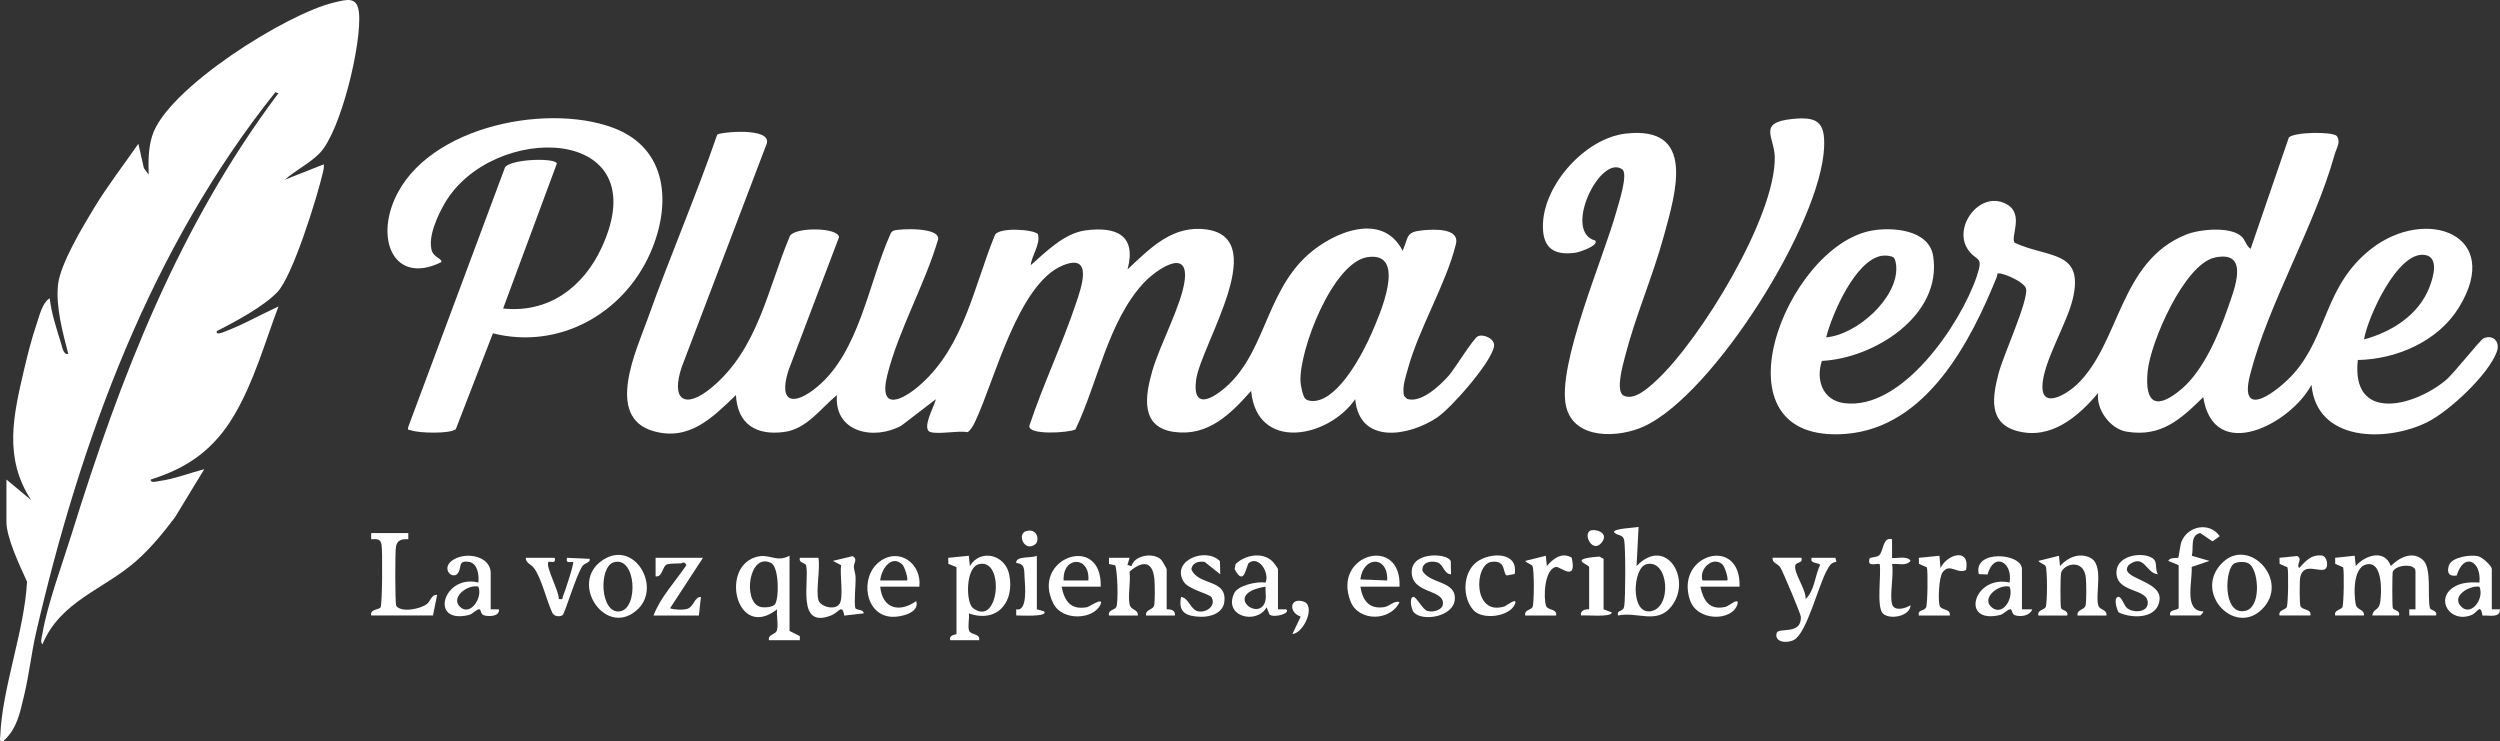
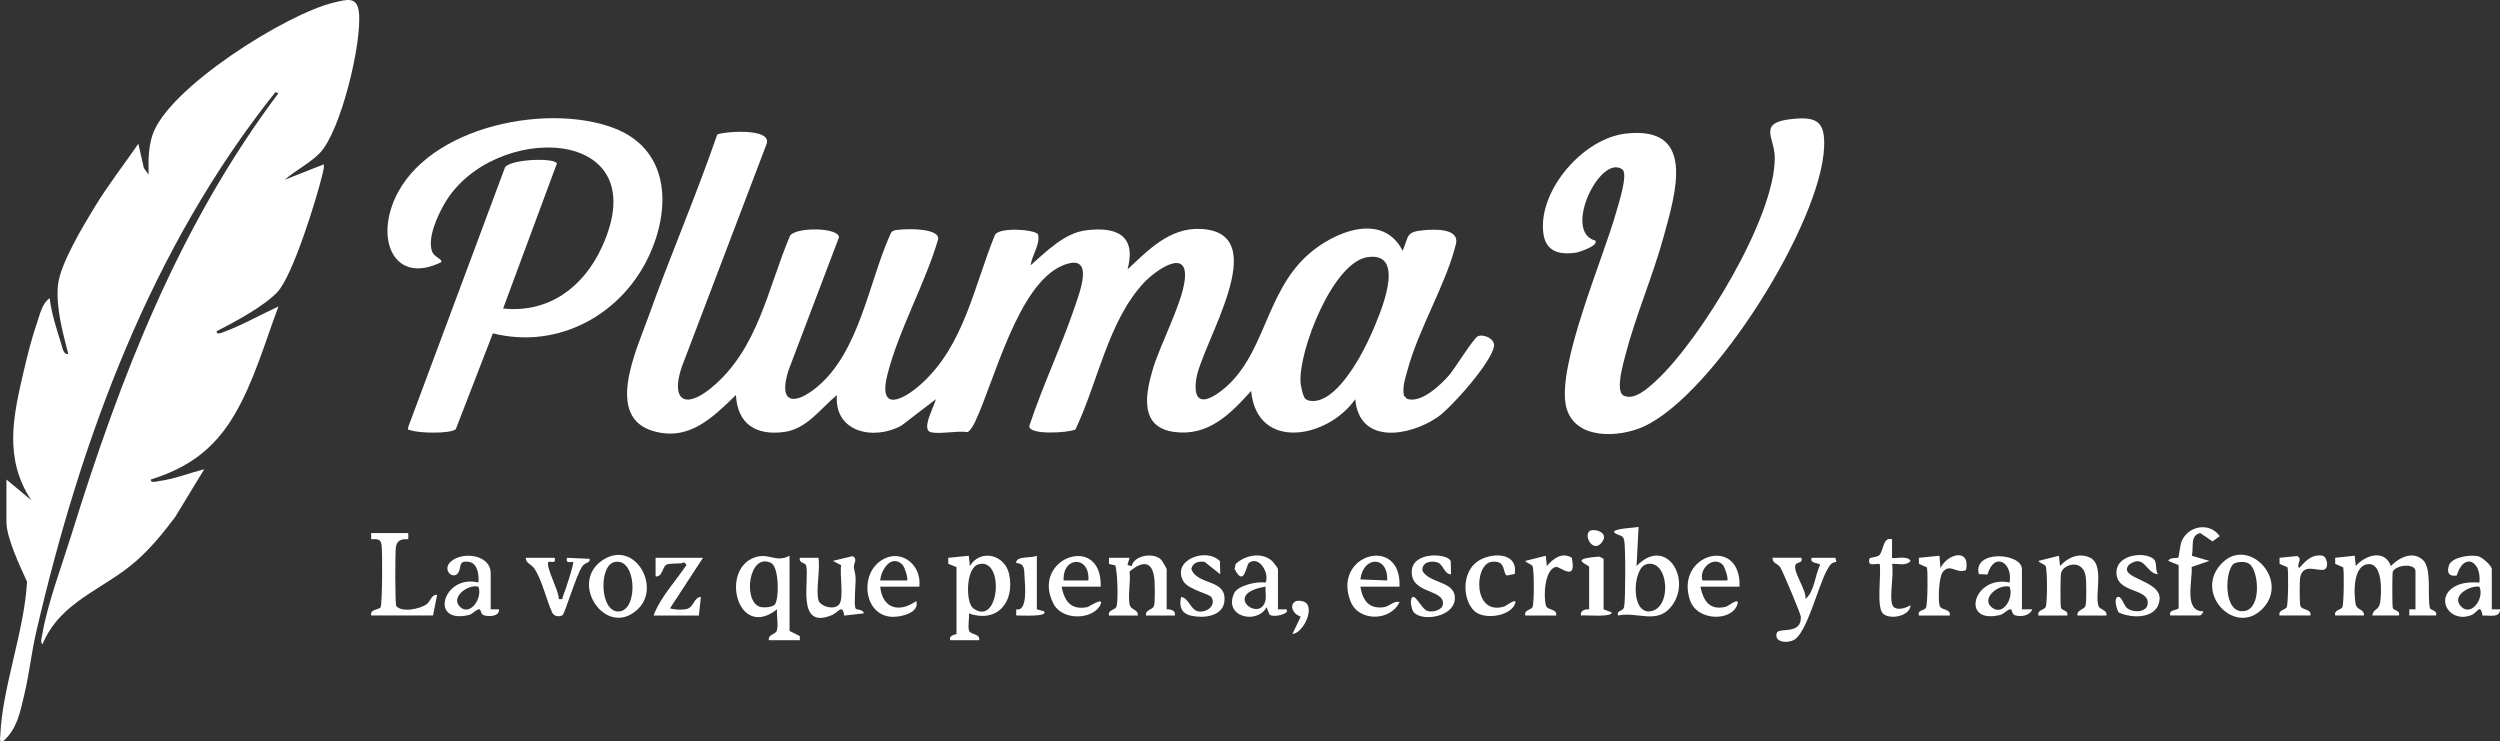
<svg xmlns="http://www.w3.org/2000/svg" id="Capa_2" data-name="Capa 2" viewBox="0 0 1212.3 359.47">
  <rect x="0" y="0" width="1212.3" height="359.47" fill="#333333" stroke="none" />
  <defs>
    <style>
      .cls-1 {
        fill: #fff;
      }
    </style>
  </defs>
  <g id="Capa_1-2" data-name="Capa 1">
    <g id="TDO3Bc.tif">
      <g>
        <path class="cls-1" d="M3.12,232.53l11.99,9.98c-13.37-20.44-8.67-40.83-3.51-62.94,1.73-7.41,3.78-15.56,6.25-22.73,1.38-4.02,2.6-9.91,6.25-12.22.84,7.35,3.31,14.81,5.54,21.95.47,1.5,1.11,5.75,3.46,5.02-2.68-10.37-6.09-22.7-4.98-33.45,1.03-10.04,12.06-28.33,17.56-37.39,6.55-10.8,14.25-20.69,21.41-31.05l2.67,11.8,2.31,3.18c-.14-6.37-.19-12.64,1.71-18.78C80.88,42.97,139,6.59,161.98,1.22c6.28-1.47,11.28-3.13,12.09,4.97,1.46,14.62-8.74,57.36-19.01,68.04-4.58,4.76-11.99,8.54-17.02,12.95l18.97-7.5c.19,1.39-.13,2.69-.45,4.04-2.78,11.89-14.53,49.99-22.04,57.89-6.79,7.14-20.61,14.45-29.46,19-.23,1.84,2.09.87,3.03.53,9.22-3.36,18.03-8.46,26.94-12.52-6.63,17.6-11.91,36.6-21.56,52.86s-22.15,25.36-40.39,31.06c-.15,1.93,3.11.85,4.21.71,7.22-.95,14.69-3.91,21.75-5.72l-14.17,23.29c-5.67,7.51-11.7,14.93-18.79,21.18-15.88,14-36.77,19.45-45.49,40.44-1.19-1.07-.28-3.63-.04-5.04,2.42-14.45,9.77-34.17,14.27-48.67,23.66-76.25,51.95-149.17,100.19-213.53l-1.48-.49C73.26,120.13,39.21,213.02,17.57,306.42c-2.36,10.2-3.45,20.86-5.93,31.04-2.03,8.36-3.31,15.85-10.04,21.93-2.17.41-1.53-.97-1.47-2.46.85-23.25,11.73-50.97,12.98-74.87-3.34-7.36-9.99-21.18-9.99-29.05v-20.48Z" />
        <path class="cls-1" d="M451.32,209.55c-4.79-1.27,1.87-12.75,2.5-15.97l-16.68,12.79c-13.26,7.34-32.74,3.38-31.3-14.8-7.91,6.49-14.56,16.43-25.56,17.9-13.53,1.81-22.67-3.7-23.41-17.9-11.38,11-22.68,22.43-39.98,17.5-23.77-6.78-8.19-39.41-2.73-54.72,10.64-29.84,23.29-59.07,33.62-89.04.97-1.24,27.09-3.89,23.92,4.61l-41.06,107.91c-5.48,16.04,1.34,20.91,14.26,10.26,22.74-18.73,27.24-47.85,38.18-73.73,2.72-4.36,23.62-4.14,23.75.72l-24.47,64.49c-5.24,16.49,3.04,17.1,13.97,7.98,20.38-17.01,24.86-50.26,35.27-73.64.36-.95.86-1.76,1.89-2.11,2.76-.94,22.51-1.77,21.41,4.31-6.34,21.59-19.1,43.9-24.56,65.47-4.7,18.58,7.55,12.58,16.49,4.5,20.78-18.79,25.48-47.34,35.65-72.17,2.07-3.89,19.25-2.67,20.87-.31,1.2,5.01-2.99,10.04-3.55,15.02,7.39-6.49,16.28-15.54,26.56-16.9,14.85-1.97,24.86,2.22,20.41,18.9,10.05-9.33,20.3-20.25,35.31-19.61,36.63,1.55.13,56.06-2.08,73.31-1.52,11.91,4.62,11.03,12.2,5.22,21.32-16.36,20.9-47,41.97-65.94,12.44-11.18,36.29-21.1,46-1.98,3.04-7,1.36-9.18,10-9.97,5.27-.48,17.76-1.13,15.82,6.76-4.78,19.37-17.98,40.87-23.34,60.64-1.14,4.2-2.75,8.4-1.84,12.87l1.49,1.5c6.81,2.28,16.17-6.64,20.32-11.38,2.85-3.26,11.85-18.01,14.05-18.99,2.73-1.22,8.33,1.24,7.82,4.79-1.12,7.7-20.6,29.85-27.51,34.54-13.66,9.27-37.82,13.35-39.8-8.82-13.14,18.98-47.67,25.53-50.48-4-9.99,11.21-20.86,22.19-37.38,19.89-16.53-2.29-13.99-17.5-10.6-29.4,3.68-12.89,14.33-32.25,15.77-44.22,1.95-16.23-14.32-4.6-19.78,1.25-17.44,18.72-22.38,48.61-33.22,71.19-3.63,1.68-23.05,2.82-22.33-1.79,6.64-20.05,15.93-39.37,22.61-59.36,2.35-7.03,8.82-24.67-6.42-18.4-21.69,8.92-33.1,55.87-42.38,75.52-.95,2.01-1.89,3.89-3.69,5.31-4.91-.84-13.67,1.15-17.99,0ZM632.93,193.32c1.12,1.13,3.44,1.27,4.99,1.06,11.73-1.55,22.92-22.98,27.22-32.82,3.63-8.31,17.65-39.66-1.89-36.89-16.95,2.4-33.43,45.33-32.61,60.43.1,1.88,1.12,7.05,2.29,8.22Z" />
-         <path class="cls-1" d="M1133.12,65.93c2.15,2.92-.18,5.97-1.01,9-9.7,34.88-32.28,72.53-41.01,106.84-5.87,23.06,14.11,7.37,21.25-.73,16.53-18.75,14.79-42.65,37.53-60.39,26.42-20.62,64.36-7.11,42.47,28.48-10.07,16.37-30.13,25.08-49,25.44-3.26,30.11,26.64,22.91,42.45,9.97,4.44-3.63,16.61-19.58,18.55-20.46,4.36-1.98,8.22,1.43,6.41,6.45-4.03,11.16-23.12,28.92-33.75,34.2-19.61,9.73-53.62,9.78-56.13-18.15-9.97,18.97-47.34,38.57-52.48,5.99-10.96,10.78-20.46,19.56-37.22,16.74-7.89-1.33-14.83-10.74-13.74-18.74-9.67,11.43-22.72,22.73-39,18.51-14.58-3.78-12.22-16.89-9.22-28.26,2.24-8.53,14.22-34.59,13.27-40.65-.51-3.25-9.69-7.16-12.54-7.54-2.19-.29-1.13.35-1.56,1.4-12.8,31.76-34.29,73.42-73.49,76.38-66.13,5-29.34-90.5,12.37-98.52,10.12-1.94,28.16-.64,30.16,12.3,4.45,28.85-28.62,49.58-53.97,50.82-3.01,9.09.27,19.02,10.65,20.46,28.16,3.89,56.54-38.22,64.41-61.31,3.69-10.82-.31-6.91-4.49-13.57-7-11.17,6.7-28.87,19.37-21.36,8.09,4.79,1.45,15.63,3.5,18.47,16.29,7.59,33.8,3.46,28.26,27.12-2.86,12.2-14.44,30.75-14.75,42.31s12.04,3.78,16.59-.52c21.13-19.99,20.6-59.82,53.05-72.84,6.59-2.64,21.4-4.08,26.86.86,1.96,1.77,2.39,4.85,4.48,6l18.51-53.93c2.62-2.74,20.97-2.95,23.23-.77ZM918.25,124.88c-1.06-.91-4.25-1.11-5.77-.85-12.87,2.2-23.99,28.13-26.95,39.56,14.76-1.2,35.01-19.04,34-34.45-.08-1.17-.43-3.53-1.27-4.26ZM1146.36,164.59c13.57-3.67,26.67-11.94,31.84-25.6,1.7-4.48,4.73-14.38-2.43-15.38-13.11-1.84-27.59,30.13-29.42,40.98ZM1074.12,124.86c-14.98,3.15-31.36,41.33-32.69,55.22-1.57,16.29,4.68,18.55,16.5,8.51,10.61-9.01,18-26.47,22.48-39.47,2.91-8.45,10.94-27.89-6.29-24.26Z" />
        <path class="cls-1" d="M239.02,161.63l-17.99,46.47c-2.58,2.36-18.07,1.96-21.66.58-.99-.38-1.74.35-1.42-1.6l46.96-125.96c3.07-4.13,24.55-4.7,25.12-1.8l-26.06,70.28c22.01,2.35,38.9-10.28,47.82-29.6,27.62-59.84-53.27-61.07-76.23-21.26-3.39,5.88-8.22,16.29-6.13,22.95.96,3.06,5.24,3.86,4.54,5.43-20.85,10.28-30.69-7.44-23.99-26.98,12.94-37.79,73.42-50.7,107.22-38.22,26.83,9.91,28.43,37.33,18.18,60.68-12.96,29.54-44.36,47.11-76.36,39.03Z" />
        <path class="cls-1" d="M773.59,116.66c1.76,2.49-7.82,5.64-9.57,5.89-11.16,1.54-16.22-2.8-15.81-14.04.71-19.41,20.7-41.44,39.99-43.71,34.49-4.06,24.39,28.54,18.64,49.61-5.3,19.42-13.78,38.82-18.75,58.18-1.07,4.17-4.6,16.27-1.1,19.07,5.25,3.03,12.27-3.52,16.11-7.06,21.35-19.68,57.92-79.33,57.52-108.41-.13-9.65-8.54-16.74,8.4-18.49,12.12-1.25,16.01,1.33,15.54,13.53-1.44,36.97-53.52,119.9-87.3,135.51-12.24,5.66-33.9,6.68-37.8-9.53-4.77-19.79,18.32-72.6,24.4-94.79.97-3.55,5.83-18.17,2.8-20.31-10.7-7.55-29.06,30.33-13.06,34.55Z" />
        <path class="cls-1" d="M1132.36,298.46c-.6-2.68,2.68-2.65,3.49-4,.72-1.19.95-17.76.38-19.36l-3.83-1.68-.05-2.93,9.48-1.02.52,5.01c4.59-5.33,14.03-8.34,17,0,3.99-4.05,10.45-7.49,15.49-3.02,4.54,4.02,2.14,17.71,3.45,23.3.32,1.38,3.78,1.09,3.01,3.69h-12.99s0-2.99,0-2.99h3v-18.49c0-3.88-9.29-3.25-11.01.21-.3,1.11-.31,16.43,0,17.57.36,1.4,3.74,1.07,3.01,3.69h-12.98c.68-3.59,3.28-2.18,3.9-6.54.66-4.65,1.15-18.39-5.42-18.35-7.86.05-7.49,14.09-6.5,19.41.58,3.09,4.28,2.31,4.01,5.49h-13.99Z" />
        <path class="cls-1" d="M794.58,255.51l-.98,18.98c14.28-14.89,27.12,6.37,16.97,19.47-7.02,9.06-16.49,2.48-25.97,4.5-.67-3.13,2.47-1.35,3.01-4.46.65-3.74.7-28.47,0-32.02-.62-3.12-3.23-1.89-4.99-3.98-.03-1.75,9.97-2.05,11.97-2.49ZM798.31,273.63c-6.54,1.78-7.72,23.77,1.72,22.83,11.08-1.1,9.26-25.81-1.72-22.83Z" />
        <path class="cls-1" d="M463.81,274.99l-3.94-1.57-.06-2.92,9.99-1,.5,4.99c5.13-8.54,17.03-5.55,19.05,3.94,2.83,13.35-5.56,23.88-19.53,19.04.35,2.44-.64,6.21.12,8.36s5.47,1.3,4.87,4.62h-13.99c-.97-2.6,3-2.76,3-3v-32.47ZM474.52,273.63c-6.35,1.74-6.22,18.6-2.67,21.27,12.81,9.63,15.51-24.79,2.67-21.27Z" />
        <path class="cls-1" d="M382.86,269.49v36.46l4.99,2.51v1.98s-14.99,0-14.99,0c-.52-2.86,3.16-2.66,3.84-4.66.9-2.67-.28-7.33.15-10.33-19.28,15.21-27.84-19.53-10.72-25.2,6.98-2.31,10.03,2.82,16.72-.77ZM375.63,293.23c2.25-2.24,2.29-18.29-1.76-20.26-10.75-5.22-13.84,18.8-5.28,21.3,1.78.52,5.75.24,7.04-1.05Z" />
        <path class="cls-1" d="M988.46,298.46c-.6-2.68,2.68-2.65,3.49-4,.91-1.5.89-18.54,0-19.97-.61-.98-2.73-1.34-3.48-2.5l9.97-2.49.5,4.99c3.58-4.05,8.96-6.51,14.24-4.23,7.55,3.25,2.48,17.86,4.41,23.56.67,1.99,4.36,1.8,3.84,4.66h-13.99c-.52-2.86,3.16-2.66,3.84-4.66.57-1.7.45-11.54.18-13.84-1.1-9.39-11.17-6.49-12.02-1.98-.34,1.82-.4,15.3-.02,16.78.37,1.4,3.73,1.07,3.02,3.7h-13.99Z" />
        <path class="cls-1" d="M565.74,295.47c2.06-.1,4.41.55,4,3h-13.99c-.52-2.86,3.16-2.66,3.84-4.66.58-1.73.42-10.51.21-12.87-.83-9.2-5.96-9.05-12.06-3.74.62,4.78-.83,11.32,0,15.79.58,3.09,4.28,2.31,4.01,5.49h-13.99c-.6-2.68,2.68-2.65,3.49-4,1.17-1.93.65-17.79-.46-20.34l-3.02-.65v-2.99s9.98,0,9.98,0l-1.02,3.47,2,.51c1.27-5.3,10.9-6.79,14.46-2.94.38.41,2.55,4.19,2.55,4.45v19.48Z" />
        <path class="cls-1" d="M396.85,290.97c.86,3.14,7.69,5.11,10.09,2.09s.12-14.71.97-18.97l-4.04-2.11,9.52-2.28c2.73,1.3.51,3.47.66,5.28.14,1.67.78,3.21.84,4.95.14,3.75-.86,12.16-.11,14.91.32,1.19,3.91.42,4.06,2.6l-9.45,1.08c-.91-6.01-2.8-1.52-6.13-.17-17.46,7.08-10.55-17.2-12.37-24.17-.36-1.4-3.74-1.07-3.01-3.69h8.99c.97,5.46-1.31,15.7,0,20.47Z" />
        <path class="cls-1" d="M197.99,258.5v2.99c-2.94-.19-5.34.26-5.97,3.53-.48,2.51-.46,27.07.11,28.8,2.67,3.42,11.78,1.44,14.83-.88,1.94-1.47,2.15-4.69,5.01-4.47l-1.99,9.98h-29.98c-.66-3.12,3.61-2.62,4.54-3.96.87-1.26,1.01-27.78.46-30.51-.58-2.92-2.38-2.53-5.01-2.5v-2.99h17.99Z" />
        <path class="cls-1" d="M873.53,270.49c.87,2.9-2.37,1.79-2.93,3.6-1.06,3.44,5.41,11.96,4.94,16.37,4.35-3.76,4.52-11.26,7.01-16.4.03-1.4-5.27-.48-4.02-3.57h11.48s.5,1.97.5,1.97c-2.63.23-3.39,1.96-4.54,3.97-4.16,7.21-9.75,30.56-16.06,33.88-3.57,1.88-9.66,1.04-8.36-3.33.88-2.96,12.03,1.18,11.73-7.86-.04-1.34-8.76-22.06-9.95-23.94-1.31-2.07-4.02-2.03-3.78-4.71h13.99Z" />
        <path class="cls-1" d="M1077.73,272.82c13-12.67,33.03,8.93,19.15,22.64-13.46,13.29-33.65-8.51-19.15-22.64ZM1091.14,273.75c-1.69-1.61-5.43-1.5-7.52-.6-4.78,2.05-6.07,25.21,5,23.11,7.83-1.48,6.83-18.39,2.52-22.51Z" />
        <path class="cls-1" d="M1208.31,295.47h3.99c.03,4.44-5.4,2.73-8.44,3.06-1.18-6.18-2.27-1.59-5.31-.33-10.37,4.31-18.04-7.73-8.57-13.57,3.69-2.28,8.16-2.35,12.34-2.15,1.1-10.3-7.52-15.01-10.99-3.42-3.76.65-4.96-1.36-3.8-4.87,1.33-4.06,10.38-5.33,14.08-4.49,2.03.46,6.71,4.57,6.71,6.28v19.48ZM1202.31,284.48c-4.63-.69-13.69,4.35-9,9.51,4.85,5.33,11.6-3.67,9-9.51Z" />
        <path class="cls-1" d="M309.57,295.13c-15.28,15.16-34.38-12.51-17.15-23.64,15.17-9.8,28.14,12.74,17.15,23.64ZM297.64,272.66c-7.44,2.19-6.68,24.82,2.75,23.83s8.17-27.04-2.75-23.83Z" />
        <path class="cls-1" d="M619.7,295.47h4c2.38,1.93-5.78,4.29-8.08,2.57l-1.41-3.57c-4.8,8.61-21.05,4.56-15.75-6.76,1.84-3.93,11.15-5.85,15.26-5.22,1.98-4.83-3.23-13.12-8.07-9.56-1.38,1.01-2.2,12.26-6.97,3.01l.52-2.45c4.45-4.28,12.61-5.95,17.56-1.54.67.59,2.95,3.56,2.95,4.04v19.48ZM613.7,284.48c-21.68,3.45-2.24,18-.02,6.47.38-1.99-.16-4.4.02-6.47Z" />
        <path class="cls-1" d="M980.46,295.47h5c-1.08,3.19-5.66,3.81-8.39,2.86-1.61-.56-1.26-2.89-2.12-2.89-1.63.01-3.08,2.32-5.19,2.81-19.57,4.59-12.53-19.65,4.71-15.77,1.73-9.77-7.54-15.14-10.68-3.89l-4.23-.19c-2.95-11.96,20.91-10.33,20.91-2.42v19.48ZM974.46,284.47c-5.31-1.34-14.04,5.64-8.58,10.09s10.81-4.74,8.58-10.09Z" />
        <path class="cls-1" d="M237.96,295.47h3.99c.44,3.64-5.23,3.61-7.38,2.86-1.61-.56-1.26-2.89-2.12-2.89-1.63.01-3.08,2.32-5.19,2.81-19.49,4.57-12.13-20.01,4.7-15.77.45-3.56-.36-9.37-4.54-10.01-5.21-.81-3.61,2.29-5.02,4.95-2.34,4.4-8.69-1.23-3.41-5.41,5.96-4.72,18.96-2.85,18.96,5.97v17.48ZM231.96,284.47c-5.35-1.3-14.02,5.58-8.56,10.1,4.91,4.07,10.76-4.91,8.56-10.1Z" />
        <path class="cls-1" d="M843.55,284.48h-18.99c1.43,6.81,4.34,11.62,12.28,9.78,1.26-.29,6.74-4.97,5.69-1.31-2.4,8.38-19.48,8.59-23.02-1.93-7.53-22.36,24.83-31.63,24.03-6.54ZM835.3,273.76c-4.57-4.32-11.52,1.97-9.74,7.72h12c.76-.78-1.24-6.76-2.26-7.72Z" />
        <path class="cls-1" d="M678.66,284.48h-18.99c1.09,6.61,4.06,10.97,11.41,9.95,2.86-.4,4.91-3.34,7.57-2.46-4.35,9.36-19.79,9.61-23.71-.26-9.16-23.06,24.79-32.49,23.72-7.23ZM672.67,281.48c.64-11.92-11.55-12.19-13.01-.51l13.01.51Z" />
        <path class="cls-1" d="M514.77,284.48c1.46,7.03,4.4,11.43,12.44,9.95.67-.12,8.09-5.11,6.54-1.47-3.21,7.51-18.41,8.38-22.85-.11-11.56-22.07,23.55-34.87,22.86-8.37h-18.99ZM527.77,281.48c.92-12.07-12.57-11.97-12,0h12Z" />
        <path class="cls-1" d="M445.82,284.48h-18.99c.99,10.61,9.22,12.88,17.48,6.98,1.76,5.71-7.45,7.86-11.84,7.64-13.13-.65-15.64-19.22-6.13-26.61s20.72.73,19.48,11.98ZM437.57,273.75c-5.46-5.13-10.31,2.55-10.74,7.72h12.99c.76-.77-1.24-6.77-2.26-7.72Z" />
        <path class="cls-1" d="M1052.41,298.46c-1.02-3.01,3.72-2.42,4.06-3.61v-20.8s-5.04-2.06-5.04-2.06c.9-1.99,4.28-1.08,4.86-1.62.29-.28.88-6.09,1.62-7.87,3.13-7.53,13.53-9.54,18.47-2.5l-3.48,2.53-5.99-4.06c-5.1,1.18-3.01,7.1-4.06,11.04l8.54,2.47-8.61,2.94c.52,6.8-4.05,21.47,5.63,21.55.29.36-1.31,1.99-1.5,1.99h-14.49Z" />
        <path class="cls-1" d="M340.89,270.49l-15.98,24.48c2.17.75,6.14.91,8.28.29,3.32-.97,3.43-5.82,6.7-5.78l-.99,8.99h-21.99c3.37-8.92,10.66-16.54,15.97-24.48-1.35-2.16-1.74-.83-2.75-.8-1.7.05-5.32.06-6.58.45-2.45.76-2.12,6.36-5.64,5.84v-8.99s22.98,0,22.98,0Z" />
        <path class="cls-1" d="M591.72,278.48l-7.54-6c-2.91-.45-5.91.28-6.48,3.51,3.19,8.18,17.45,4.5,16,15.89-.69,5.42-6.59,7.31-11.31,7.21-6.88-.15-11.29-1.96-9.65-9.61,3.85.43,4.48,6.44,8.54,7.02s8.47-2.93,6.23-6.83c-1.03-1.79-11.29-3.69-13.66-7.8-5.88-10.21,11.02-16.71,17.73-9.74l.13,6.35Z" />
        <path class="cls-1" d="M703.64,278.48c-3.47,0-3.6-4.86-6.7-5.79-3.3-.99-7.57.08-7.17,4.09,3.4,6.42,16.46,4.78,15.69,13.94-.7,8.42-15.51,10.8-19.84,6.28-1.03-1.07-2.46-6.82-.45-7.52,1.6-.55,4.75,6.49,7.2,6.82,2.47.72,7.07-.4,7.34-3.36.68-7.43-15.57-4.79-15.13-15.93.39-9.81,17.62-8.74,18.92-4.88l.13,6.35Z" />
        <path class="cls-1" d="M1046.42,278.47c-5.83-.37-6.44-10.25-14.08-4.57-5.71,6.76,15.74,7.18,14.89,16.81-.82,9.31-12.99,9.48-19.83,6.28-.87-1.28-2.6-6.78-.46-7.51,1.81-.62,2.91,4.1,4.54,5.42,2.9,2.35,9.46,2.15,9.97-1.95,1.01-8.2-15.81-4.81-15.12-15.97.47-7.61,12.28-9.58,17.42-6.34,2.79,1.76.96,5.08,2.66,7.82Z" />
        <path class="cls-1" d="M268.94,270.49c1.03,3.21-2.51,1.49-2.97,2.02-1.67,1.96,5.38,14.57,4.97,17.96,2.56.4,1.55-.23,2.08-1.4.84-1.85,5.48-15.93,4.9-16.58-1.97-.05-3.57.79-2.99-2l10.99.5c.44,2-2.19,1.73-3.47,3.5-2.94,4.06-8.57,23.14-9.66,23.82-1.41.88-4.09.73-5-1.24-2.84-6.14-5-16-8.63-21.31-1.55-2.27-4.2-2.58-4.22-5.27h13.99Z" />
        <path class="cls-1" d="M734.5,278.34l-3.9.74c-2.06-1.45-.16-7.6-7.41-6.61-8.41,1.14-9.08,26.64,6.5,21.55.51-.17,6.51-4.77,4.93-1.06-2.63,6.15-15.57,7.75-20,3.03-5.68-6.05-5.39-18.38,1.51-23.5,6.41-4.76,20.29-5.09,18.36,5.86Z" />
        <path class="cls-1" d="M739.62,298.46c-.6-2.68,2.68-2.65,3.49-4,.91-1.5.89-18.54,0-19.97-.61-.98-2.73-1.34-3.48-2.5l9.97-2.49.5,4.99c3.01-3.61,7.37-6.93,12.06-4.05,2.68,12.2-5.71,4.13-7.61,4.48-5.71,1.04-6.18,15.05-4.81,18.93.77,2.18,5.47,1.3,4.87,4.62h-14.99Z" />
        <path class="cls-1" d="M930.5,298.46c-.74-2.97,2.54-1.94,3.51-3.97.72-1.5.94-17.77.36-19.38l-3.83-1.68-.05-2.93,9.99-1,.5,5.99c3.27-6.93,14.52-9.99,12.4.91-4.54,2.21-7.76-3.63-11.38,1.12-1.79,2.36-2.3,13.74-1.39,16.33.77,2.18,5.47,1.3,4.87,4.62h-14.99Z" />
        <path class="cls-1" d="M917.5,292.97c1.05,3.7,6.59,2.05,8.98.5-.23,5.47-10.31,7.23-13.47,3.98s-.69-18.84-1.5-23.96c-2.54-.29-5.86,1.49-5.01-2.49.19-.94,3.49-.55,4.76-1.75,2.19-2.06,1.65-9.05,6.23-7.75v9c.65.65,7.61-1.35,8.98,1.49-2.2,2.66-6.03,1.19-8.97,1.5.93,5.16-1.26,15.02,0,19.48Z" />
        <path class="cls-1" d="M1105.38,298.46c-.6-2.68,2.68-2.65,3.49-4,.72-1.19.95-17.76.38-19.36l-3.83-1.68-.05-2.93,8.54-.86c2.98,1.44-.54,3.9.96,5.84,3.27-3.42,5.71-6.6,11.01-6.08,2.26.22,3.28,4.44,2.07,6.15-2.1,2.94-11.03-3.58-12.54,4.46-.33,1.76-.36,12.52.1,13.83.77,2.18,5.47,1.3,4.87,4.62h-14.99Z" />
        <path class="cls-1" d="M777.6,295.47l3.98,1.5c.02,2.56-12.64,1.17-14.96,1.49-.42-2.55,2.16-3.11,3.99-2.99v-20.48c0-1.31-10.91-3.98,4.96-5.08l2.04,1.08v24.48Z" />
        <path class="cls-1" d="M502.78,269.49v25.97l3.51.99c2.29,2.89-12.01,1.93-13.51,2v-2.99c5.6,1.28,4.31-11.41,4.05-15.53-.24-3.79.31-6.48-4.06-6.96-.24-3.6,7.65-2.16,10-3.49Z" />
        <path class="cls-1" d="M626.7,307.45l4.05-8.43c-5.93-2.02-5.47-9.38,1.23-7.36,6.23,1.87.36,15.32-5.29,15.8Z" />
-         <path class="cls-1" d="M497.42,257.62c5.64-1.88,7,4.63,4.43,6.44-5.23,3.68-8.67-5.02-4.43-6.44Z" />
        <path class="cls-1" d="M770.7,257.6c1.76-1.56,10.11.3,5.99,5.49s-8.74-3.04-5.99-5.49Z" />
        <path class="cls-1" d="M837.56,281.47h-12" />
      </g>
    </g>
  </g>
</svg>